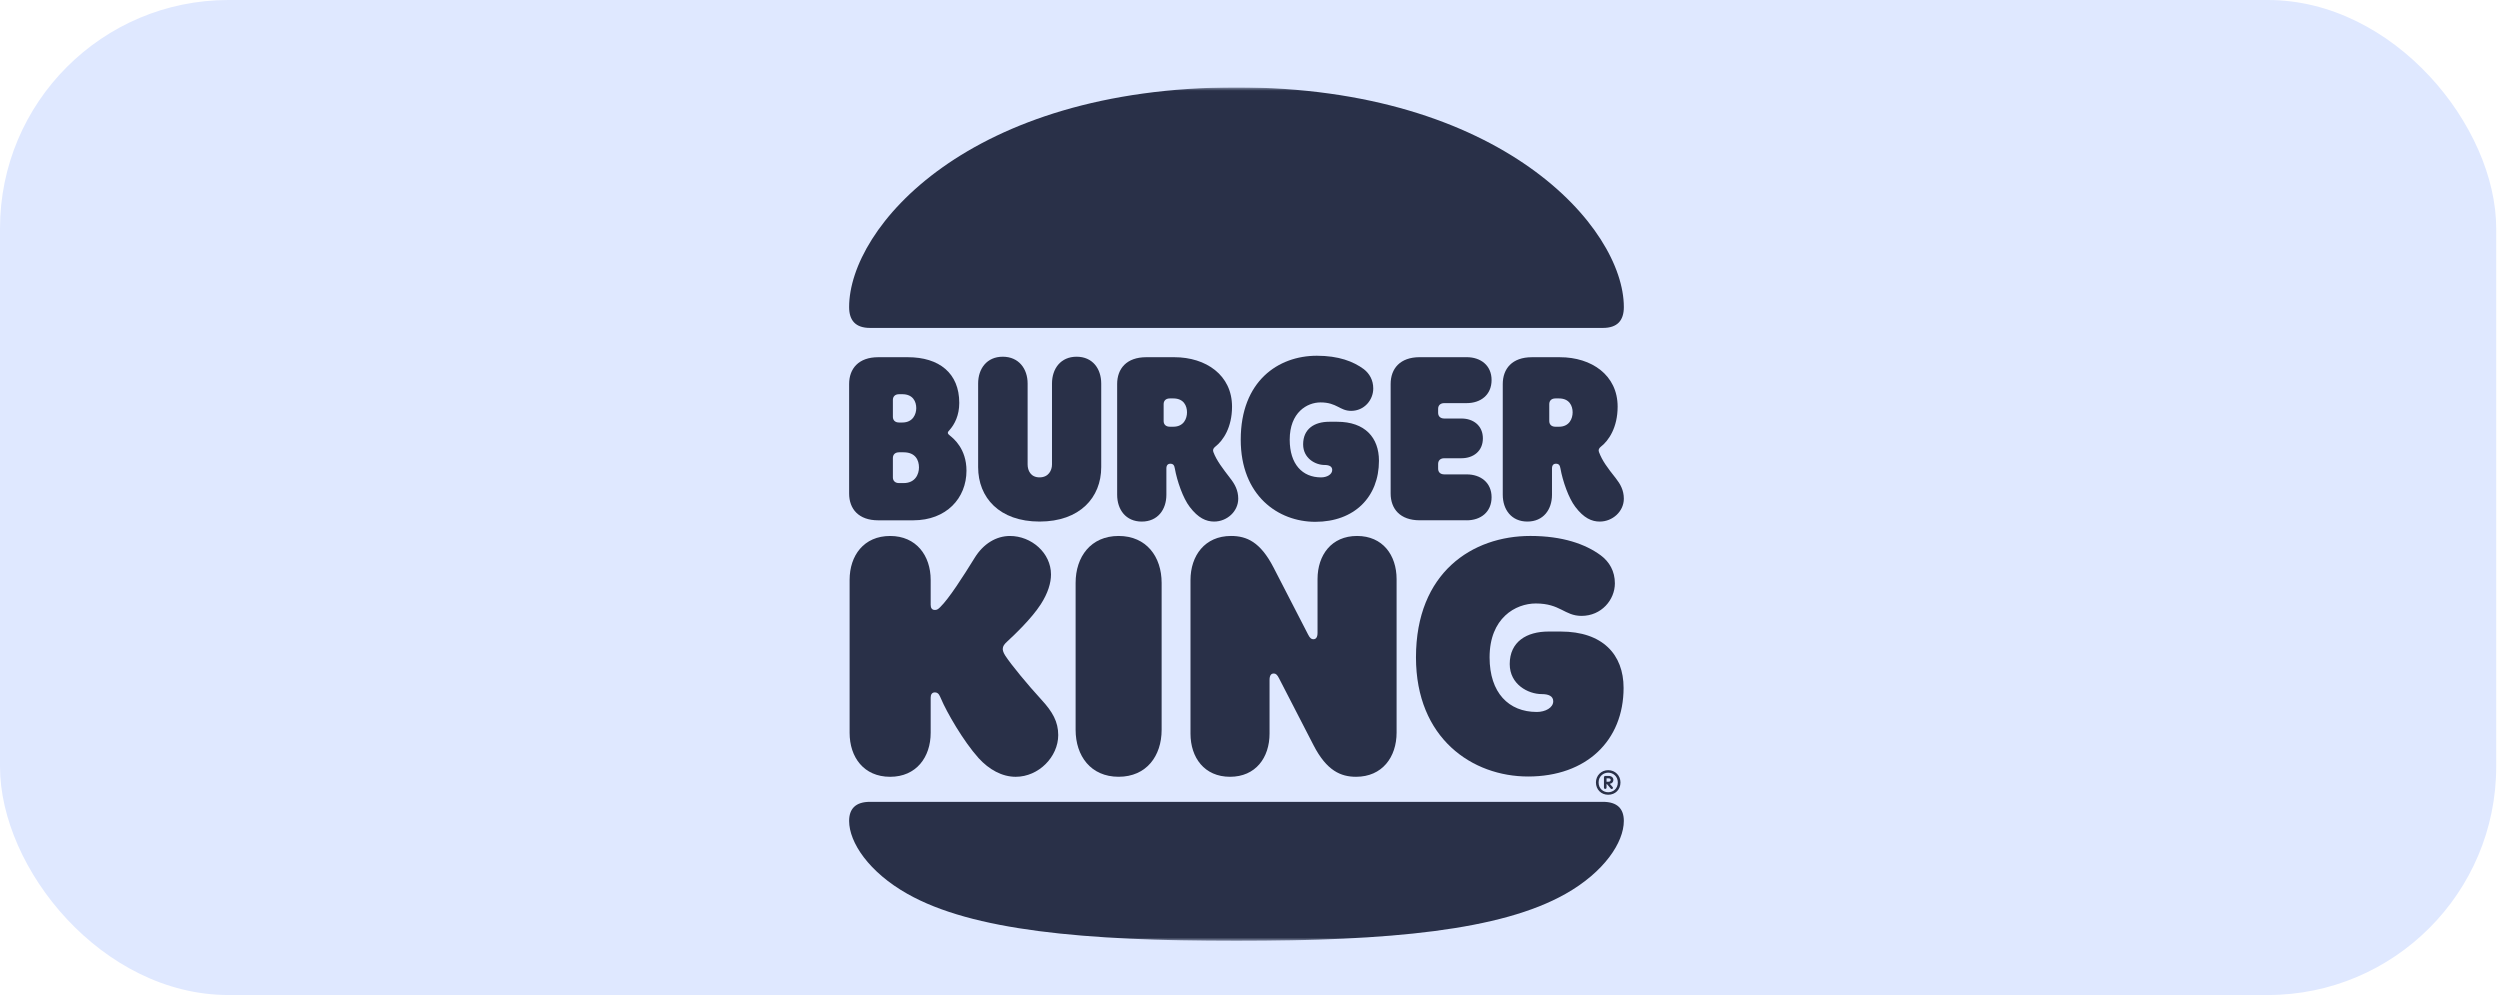
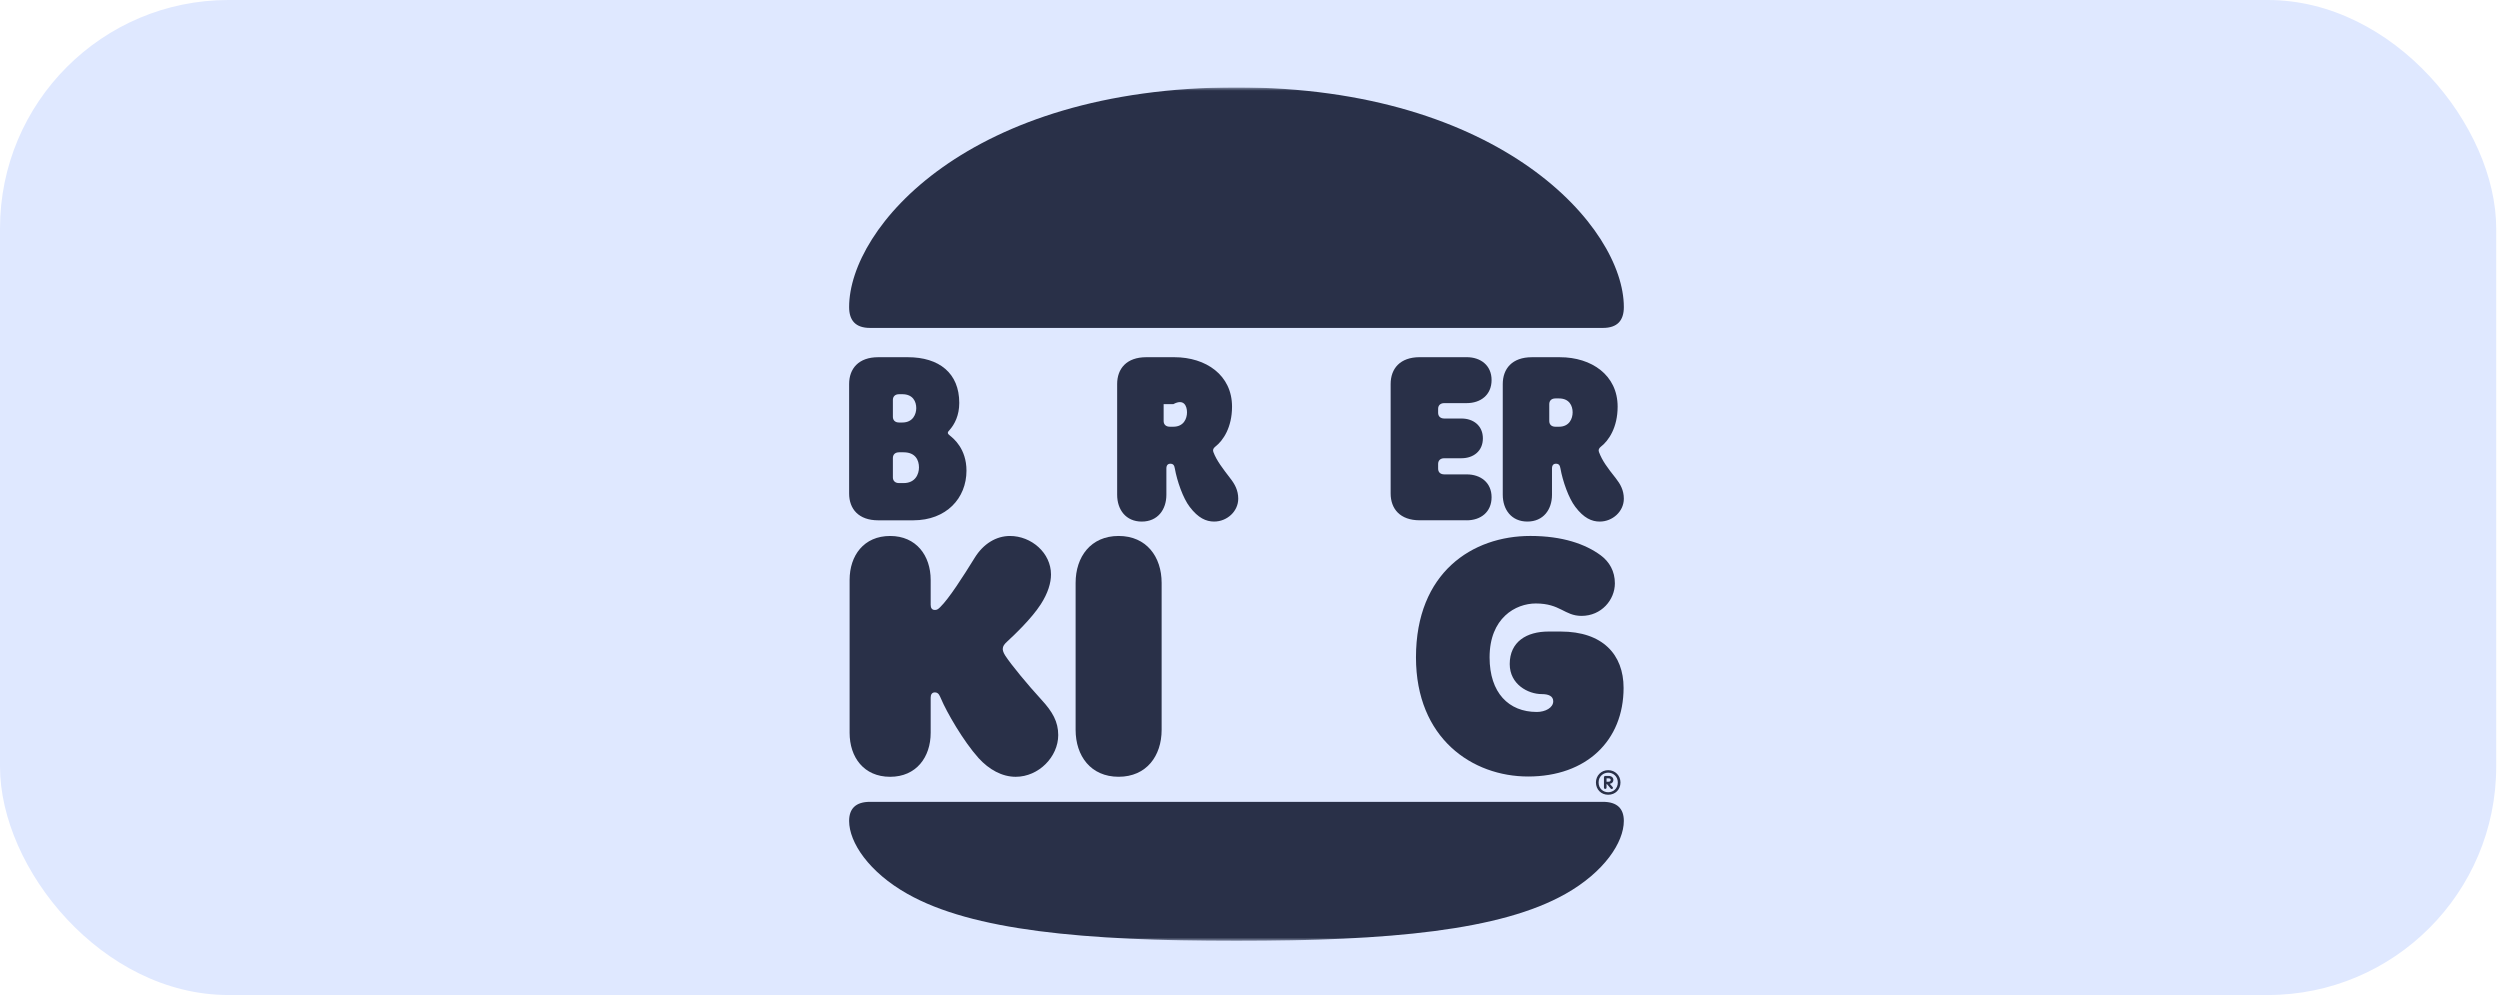
<svg xmlns="http://www.w3.org/2000/svg" width="372" height="149" viewBox="0 0 372 149" fill="none">
  <rect width="371.436" height="148.059" rx="34" fill="#DFE8FF" />
  <g clip-path="url(#clip0_732_17196)">
    <mask id="mask0_732_17196" style="mask-type:luminance" maskUnits="userSpaceOnUse" x="120" y="13" width="127" height="127">
      <path d="M247 13L120 13L120 140H247V13Z" fill="white" />
    </mask>
    <g mask="url(#mask0_732_17196)">
      <path d="M232.933 133.019C223.315 138.448 206.814 140 183.989 140C161.163 140 144.663 138.448 135.045 133.019C129.272 129.768 126.35 125.336 126.35 122.158C126.35 120.348 127.312 119.314 129.456 119.314L238.519 119.314C240.665 119.314 241.626 120.348 241.626 122.158C241.628 125.336 238.706 129.768 232.933 133.019ZM238.519 48.795L129.456 48.795C127.312 48.795 126.35 47.687 126.35 45.693C126.35 33.871 144.145 13 183.989 13C223.464 13 241.628 33.871 241.628 45.693C241.628 47.687 240.665 48.795 238.519 48.795Z" fill="#293048" />
      <path d="M149.581 97.557C149.247 97.04 149.211 96.707 149.211 96.56C149.211 96.154 149.434 95.858 149.877 95.452C150.913 94.491 153.466 92.09 154.871 89.912C155.943 88.249 156.388 86.734 156.388 85.48C156.388 82.266 153.466 79.753 150.284 79.753C148.249 79.753 146.325 80.899 145.031 83.004C143.292 85.811 141.219 89.061 139.889 90.356C139.556 90.689 139.371 90.762 139.113 90.762C138.668 90.762 138.484 90.467 138.484 89.987V86.292C138.484 82.673 136.338 79.753 132.453 79.753C128.532 79.753 126.422 82.671 126.422 86.292V109.048C126.422 112.667 128.53 115.587 132.453 115.587C136.338 115.587 138.484 112.669 138.484 109.048V103.803C138.484 103.359 138.668 103.028 139.113 103.028C139.705 103.028 139.853 103.619 140 103.914C140.852 105.946 143.33 110.267 145.624 112.816C147.179 114.515 149.102 115.587 151.137 115.587C154.577 115.587 157.464 112.594 157.464 109.381C157.464 107.387 156.612 105.908 154.984 104.136C152.912 101.878 150.47 98.923 149.581 97.557Z" fill="#293048" />
-       <path d="M195.718 77.646C201.527 77.646 205.189 73.951 205.189 68.559C205.189 65.124 203.117 62.759 198.974 62.759H197.791C195.607 62.759 193.906 63.794 193.906 66.121C193.906 68.191 195.718 69.188 197.088 69.188C197.791 69.188 198.235 69.41 198.235 69.927C198.235 70.591 197.459 71.035 196.57 71.035C193.794 71.035 191.909 69.077 191.909 65.419C191.909 61.356 194.499 59.879 196.496 59.879C198.938 59.879 199.345 61.136 201.046 61.136C203.008 61.136 204.34 59.511 204.34 57.812C204.34 56.555 203.784 55.596 202.934 54.93C201.38 53.784 199.198 52.935 195.942 52.935C190.207 52.935 184.621 56.704 184.621 65.421C184.619 73.766 190.205 77.646 195.718 77.646Z" fill="#293048" />
      <path d="M130.677 77.423H135.894C140.815 77.423 143.811 74.135 143.811 70.036C143.811 66.747 141.85 65.233 141.407 64.864C141.222 64.716 141.038 64.569 141.038 64.42C141.038 64.236 141.149 64.162 141.334 63.941C142.036 63.128 142.739 61.835 142.739 59.95C142.739 55.518 139.742 53.153 135.08 53.153H130.677C127.755 53.153 126.35 54.854 126.35 57.143V73.433C126.35 75.725 127.755 77.423 130.677 77.423ZM132.861 59.508C132.861 59.029 133.157 58.658 133.786 58.658H134.266C135.857 58.658 136.339 59.766 136.339 60.727C136.339 61.613 135.859 62.87 134.266 62.87H133.786C133.157 62.87 132.861 62.501 132.861 62.02V59.508ZM132.861 68.153C132.861 67.673 133.157 67.302 133.786 67.302H134.451C136.228 67.302 136.744 68.484 136.744 69.556C136.744 70.517 136.226 71.883 134.451 71.883H133.786C133.157 71.883 132.861 71.514 132.861 71.033V68.153Z" fill="#293048" />
      <path d="M227.274 77.608C229.642 77.608 230.937 75.834 230.937 73.618V69.703C230.937 69.223 231.159 69.001 231.528 69.001C231.973 69.001 232.12 69.259 232.193 69.703C232.527 71.586 233.414 74.135 234.413 75.429C235.671 77.092 236.854 77.61 238.038 77.61C239.961 77.61 241.627 76.095 241.627 74.21C241.627 72.954 241.109 72.03 240.443 71.181C239.185 69.594 238.409 68.559 237.928 67.266C237.817 66.971 237.891 66.712 238.224 66.454C239.371 65.568 240.704 63.609 240.704 60.507C240.704 55.815 236.819 53.155 232.12 53.155H227.939C225.017 53.155 223.611 54.854 223.611 57.145V73.621C223.611 75.836 224.906 77.608 227.274 77.608ZM230.53 60.136C230.53 59.657 230.825 59.286 231.455 59.286H231.973C233.527 59.286 234.008 60.394 234.008 61.356C234.008 62.279 233.527 63.498 231.973 63.498H231.455C230.825 63.498 230.53 63.13 230.53 62.648V60.136Z" fill="#293048" />
      <path d="M166.451 79.751C162.308 79.751 160.051 82.853 160.051 86.732V108.602C160.051 112.481 162.308 115.583 166.451 115.583C170.594 115.583 172.851 112.481 172.851 108.602V86.732C172.851 82.855 170.596 79.751 166.451 79.751Z" fill="#293048" />
      <path d="M232.23 93.973H230.418C227.162 93.973 224.647 95.488 224.647 98.812C224.647 101.841 227.385 103.282 229.419 103.282C230.418 103.282 231.121 103.577 231.121 104.352C231.121 105.313 229.938 105.94 228.679 105.94C224.498 105.94 221.65 103.095 221.65 97.813C221.65 91.939 225.534 89.797 228.53 89.797C232.193 89.797 232.784 91.644 235.337 91.644C238.297 91.644 240.294 89.244 240.294 86.805C240.294 84.996 239.48 83.593 238.186 82.631C235.929 80.968 232.526 79.749 227.716 79.749C219.097 79.749 210.697 85.178 210.697 97.813C210.697 109.892 219.095 115.544 227.383 115.544C236.076 115.544 241.589 110.188 241.589 102.356C241.59 97.408 238.484 93.973 232.23 93.973Z" fill="#293048" />
      <path d="M218.247 77.423C220.32 77.423 221.947 76.204 221.947 73.988C221.947 71.808 220.32 70.589 218.247 70.589H214.918C214.289 70.589 213.993 70.22 213.993 69.738V69.037C213.993 68.557 214.289 68.186 214.918 68.186H217.471C219.248 68.186 220.653 67.116 220.653 65.231C220.653 63.348 219.248 62.276 217.471 62.276H214.918C214.289 62.276 213.993 61.907 213.993 61.425V60.834C213.993 60.355 214.289 59.984 214.918 59.984H218.247C220.32 59.984 221.947 58.765 221.947 56.549C221.947 54.368 220.32 53.149 218.247 53.149H211.255C208.333 53.149 206.928 54.848 206.928 57.139V73.429C206.928 75.719 208.333 77.419 211.255 77.419H218.247V77.423Z" fill="#293048" />
-       <path d="M154.687 77.608C160.68 77.608 163.862 74.024 163.862 69.519V57.07C163.862 54.854 162.568 53.08 160.199 53.08C157.831 53.08 156.537 54.854 156.537 57.07V69.112C156.537 69.998 156.019 71.033 154.687 71.033C153.355 71.033 152.91 69.998 152.91 69.112V57.07C152.91 54.854 151.578 53.08 149.21 53.08C146.841 53.08 145.547 54.854 145.547 57.07V69.519C145.549 74.026 148.693 77.608 154.687 77.608Z" fill="#293048" />
-       <path d="M180.661 77.608C182.584 77.608 184.25 76.093 184.25 74.208C184.25 72.951 183.732 72.028 183.067 71.18C181.995 69.776 181.032 68.557 180.551 67.264C180.44 66.969 180.514 66.71 180.847 66.452C181.995 65.566 183.327 63.608 183.327 60.505C183.327 55.813 179.442 53.153 174.743 53.153H170.56C167.638 53.153 166.232 54.852 166.232 57.143V73.62C166.232 75.836 167.527 77.61 169.895 77.61C172.263 77.61 173.558 75.836 173.558 73.62V69.705C173.558 69.225 173.78 69.003 174.149 69.003C174.594 69.003 174.741 69.261 174.814 69.705C175.148 71.588 176.035 74.137 177.034 75.431C178.292 77.09 179.476 77.608 180.661 77.608ZM174.592 63.496H174.074C173.445 63.496 173.149 63.128 173.149 62.646V60.137C173.149 59.657 173.445 59.286 174.074 59.286H174.592C176.146 59.286 176.627 60.394 176.627 61.356C176.627 62.277 176.146 63.496 174.592 63.496Z" fill="#293048" />
-       <path d="M201.931 79.751C198.12 79.751 196.049 82.595 196.049 86.179V94.158C196.049 94.822 195.827 95.119 195.42 95.119C195.124 95.119 194.902 94.935 194.644 94.417L189.502 84.443C187.541 80.637 185.506 79.751 183.176 79.751C179.29 79.751 177.145 82.669 177.145 86.326V109.157C177.145 112.741 179.217 115.585 183.027 115.585C186.838 115.585 188.909 112.741 188.909 109.157V101.179C188.909 100.515 189.131 100.217 189.538 100.217C189.834 100.217 190.056 100.402 190.314 100.919L195.456 110.893C197.417 114.699 199.525 115.585 201.782 115.585C205.667 115.585 207.813 112.668 207.813 109.01V86.179C207.813 82.595 205.743 79.751 201.931 79.751Z" fill="#293048" />
+       <path d="M180.661 77.608C182.584 77.608 184.25 76.093 184.25 74.208C184.25 72.951 183.732 72.028 183.067 71.18C181.995 69.776 181.032 68.557 180.551 67.264C180.44 66.969 180.514 66.71 180.847 66.452C181.995 65.566 183.327 63.608 183.327 60.505C183.327 55.813 179.442 53.153 174.743 53.153H170.56C167.638 53.153 166.232 54.852 166.232 57.143V73.62C166.232 75.836 167.527 77.61 169.895 77.61C172.263 77.61 173.558 75.836 173.558 73.62V69.705C173.558 69.225 173.78 69.003 174.149 69.003C174.594 69.003 174.741 69.261 174.814 69.705C175.148 71.588 176.035 74.137 177.034 75.431C178.292 77.09 179.476 77.608 180.661 77.608ZM174.592 63.496H174.074C173.445 63.496 173.149 63.128 173.149 62.646V60.137H174.592C176.146 59.286 176.627 60.394 176.627 61.356C176.627 62.277 176.146 63.496 174.592 63.496Z" fill="#293048" />
      <path d="M237.475 116.423C237.475 115.43 238.245 114.6 239.301 114.6C240.357 114.6 241.127 115.43 241.127 116.423C241.127 117.49 240.357 118.259 239.301 118.259C238.245 118.261 237.475 117.478 237.475 116.423ZM240.73 116.423C240.73 115.506 240.01 114.972 239.301 114.972C238.592 114.972 237.872 115.506 237.872 116.423C237.872 117.379 238.592 117.886 239.301 117.886C240.01 117.886 240.73 117.379 240.73 116.423ZM238.668 117.206V115.656C238.668 115.557 238.755 115.458 238.854 115.458H239.376C239.785 115.458 240.071 115.706 240.071 116.041C240.071 116.326 239.91 116.574 239.537 116.635L239.946 117.095C239.984 117.133 240.008 117.182 240.008 117.218C240.008 117.329 239.932 117.404 239.821 117.404C239.746 117.404 239.696 117.367 239.66 117.317L239.114 116.673H239.053V117.206C239.053 117.305 238.966 117.392 238.854 117.392C238.755 117.391 238.668 117.305 238.668 117.206ZM239.327 116.324C239.551 116.324 239.674 116.213 239.674 116.064C239.674 115.904 239.563 115.817 239.364 115.817H239.055V116.326H239.327V116.324Z" fill="#293048" />
    </g>
  </g>
  <defs>
    <clipPath id="clip0_732_17196">
      <rect width="127" height="127" fill="white" transform="translate(120 13)" />
    </clipPath>
  </defs>
</svg>